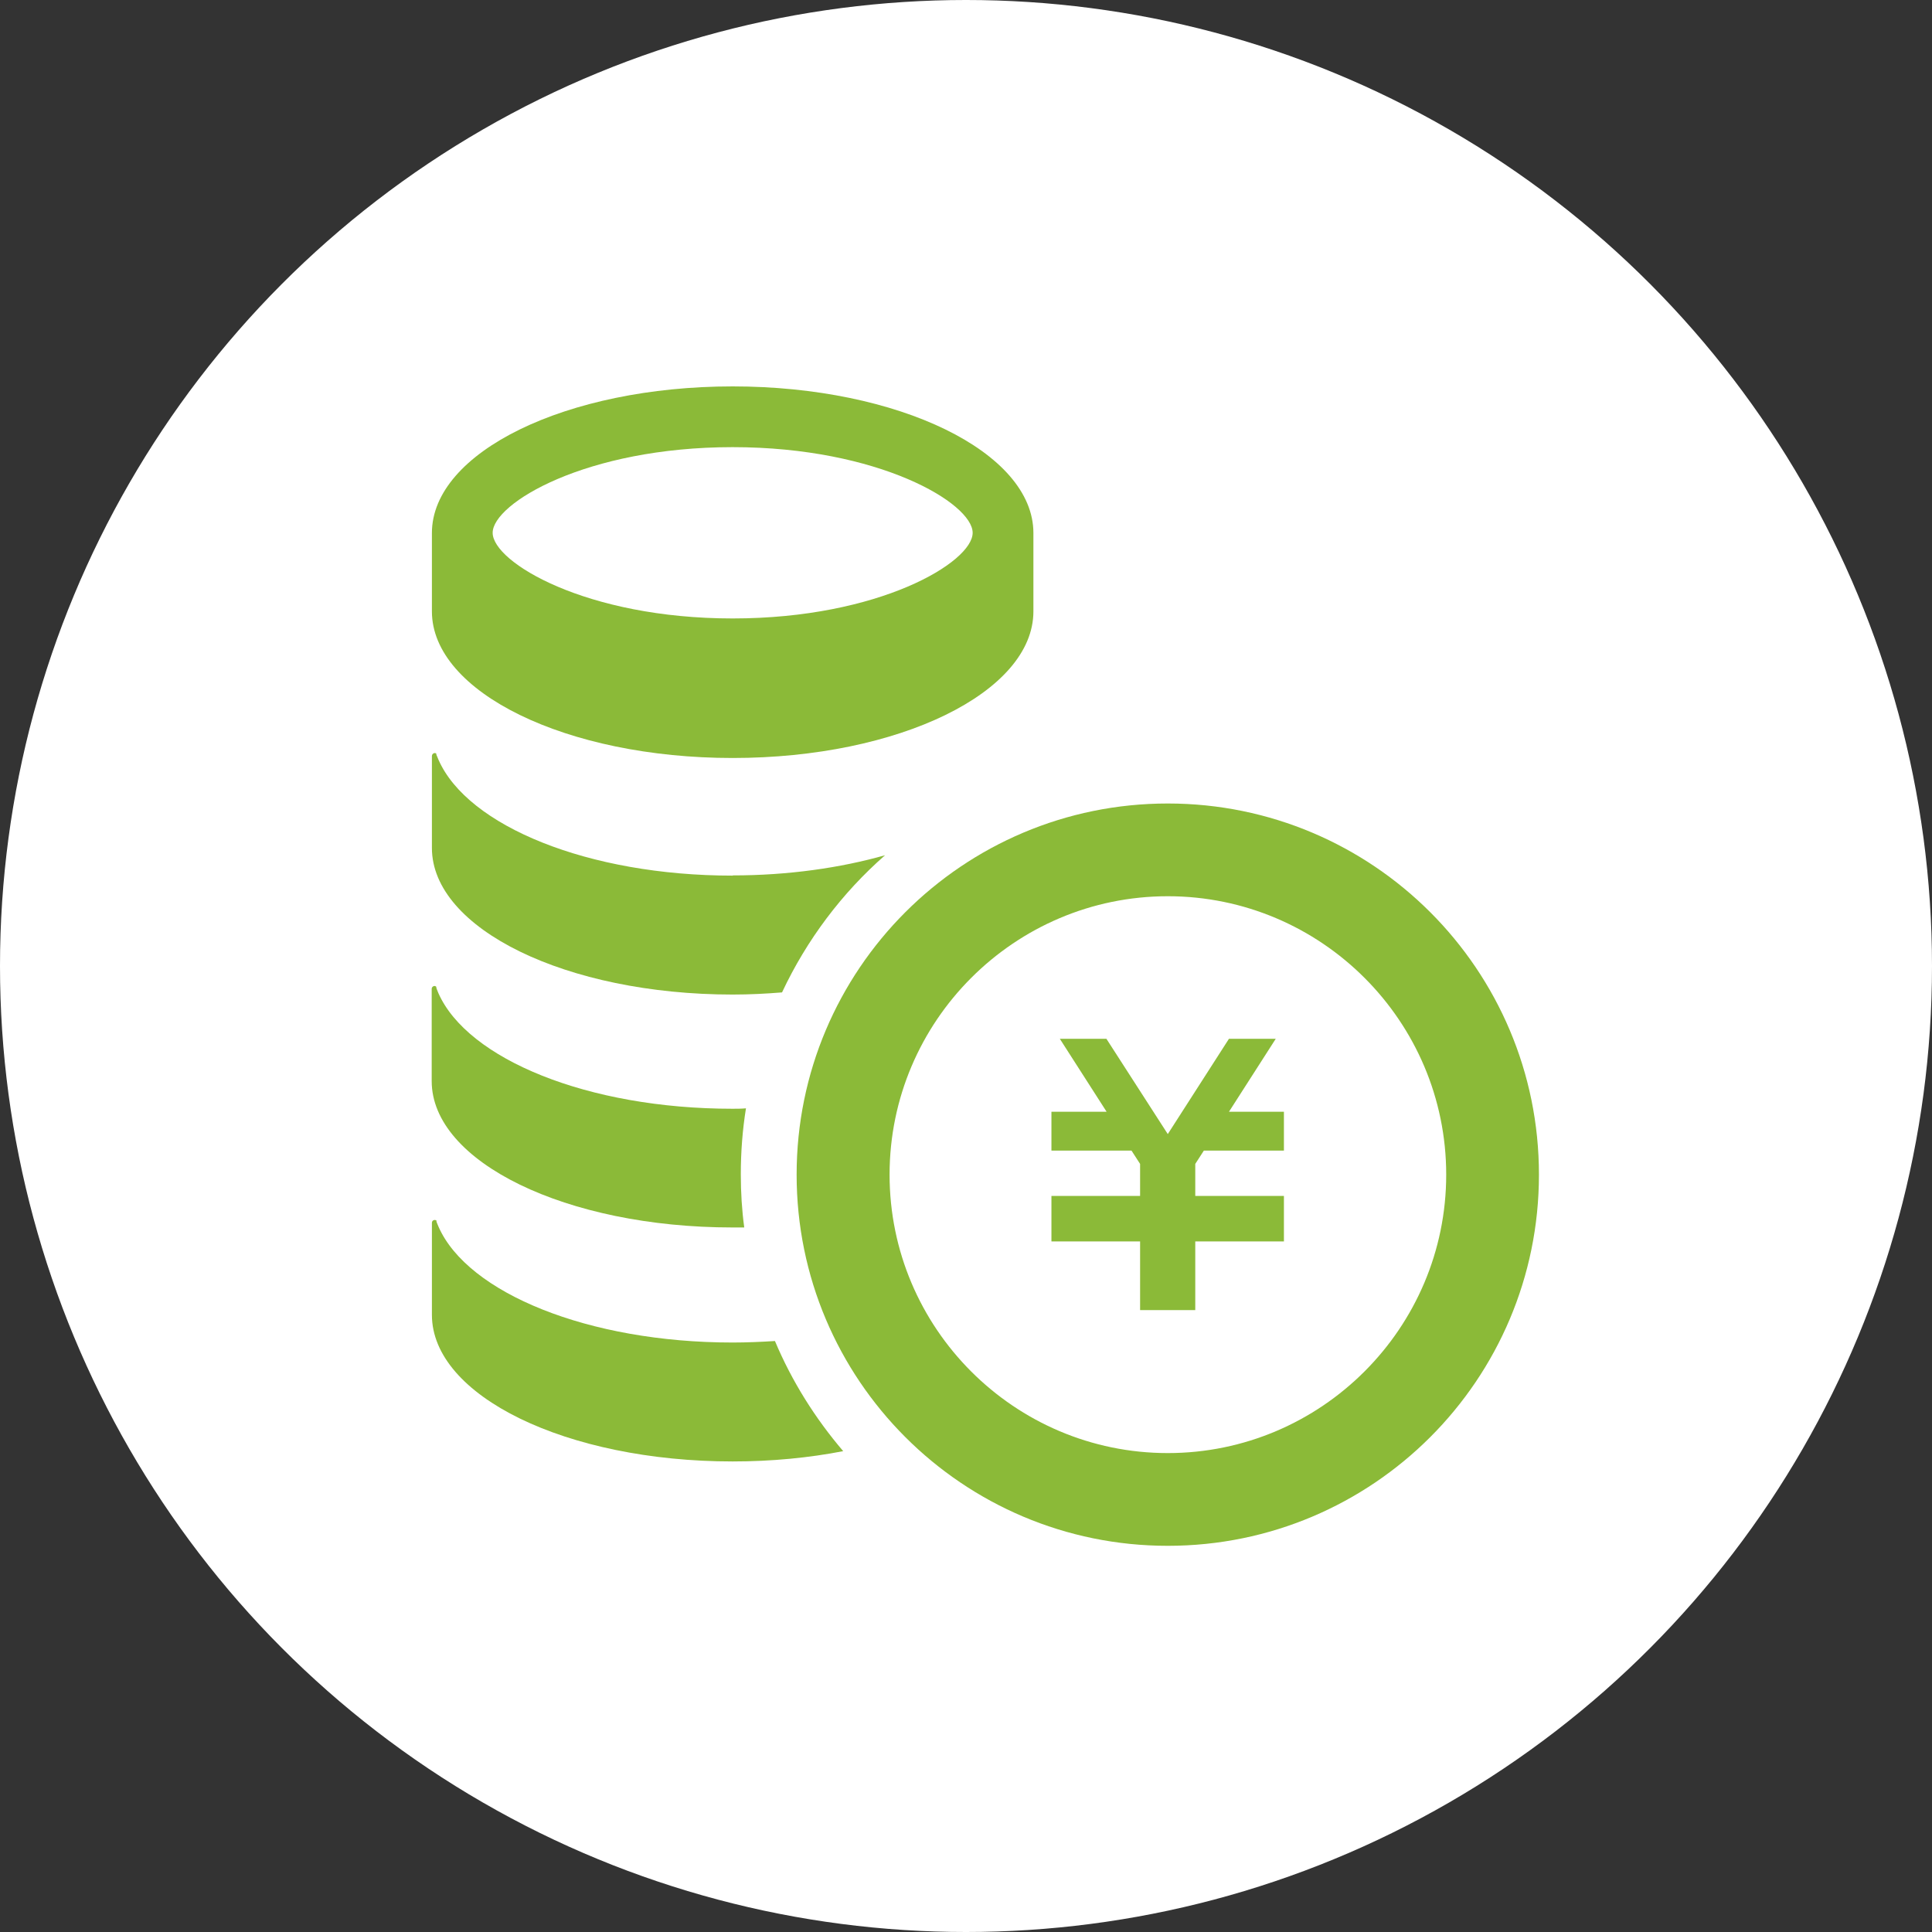
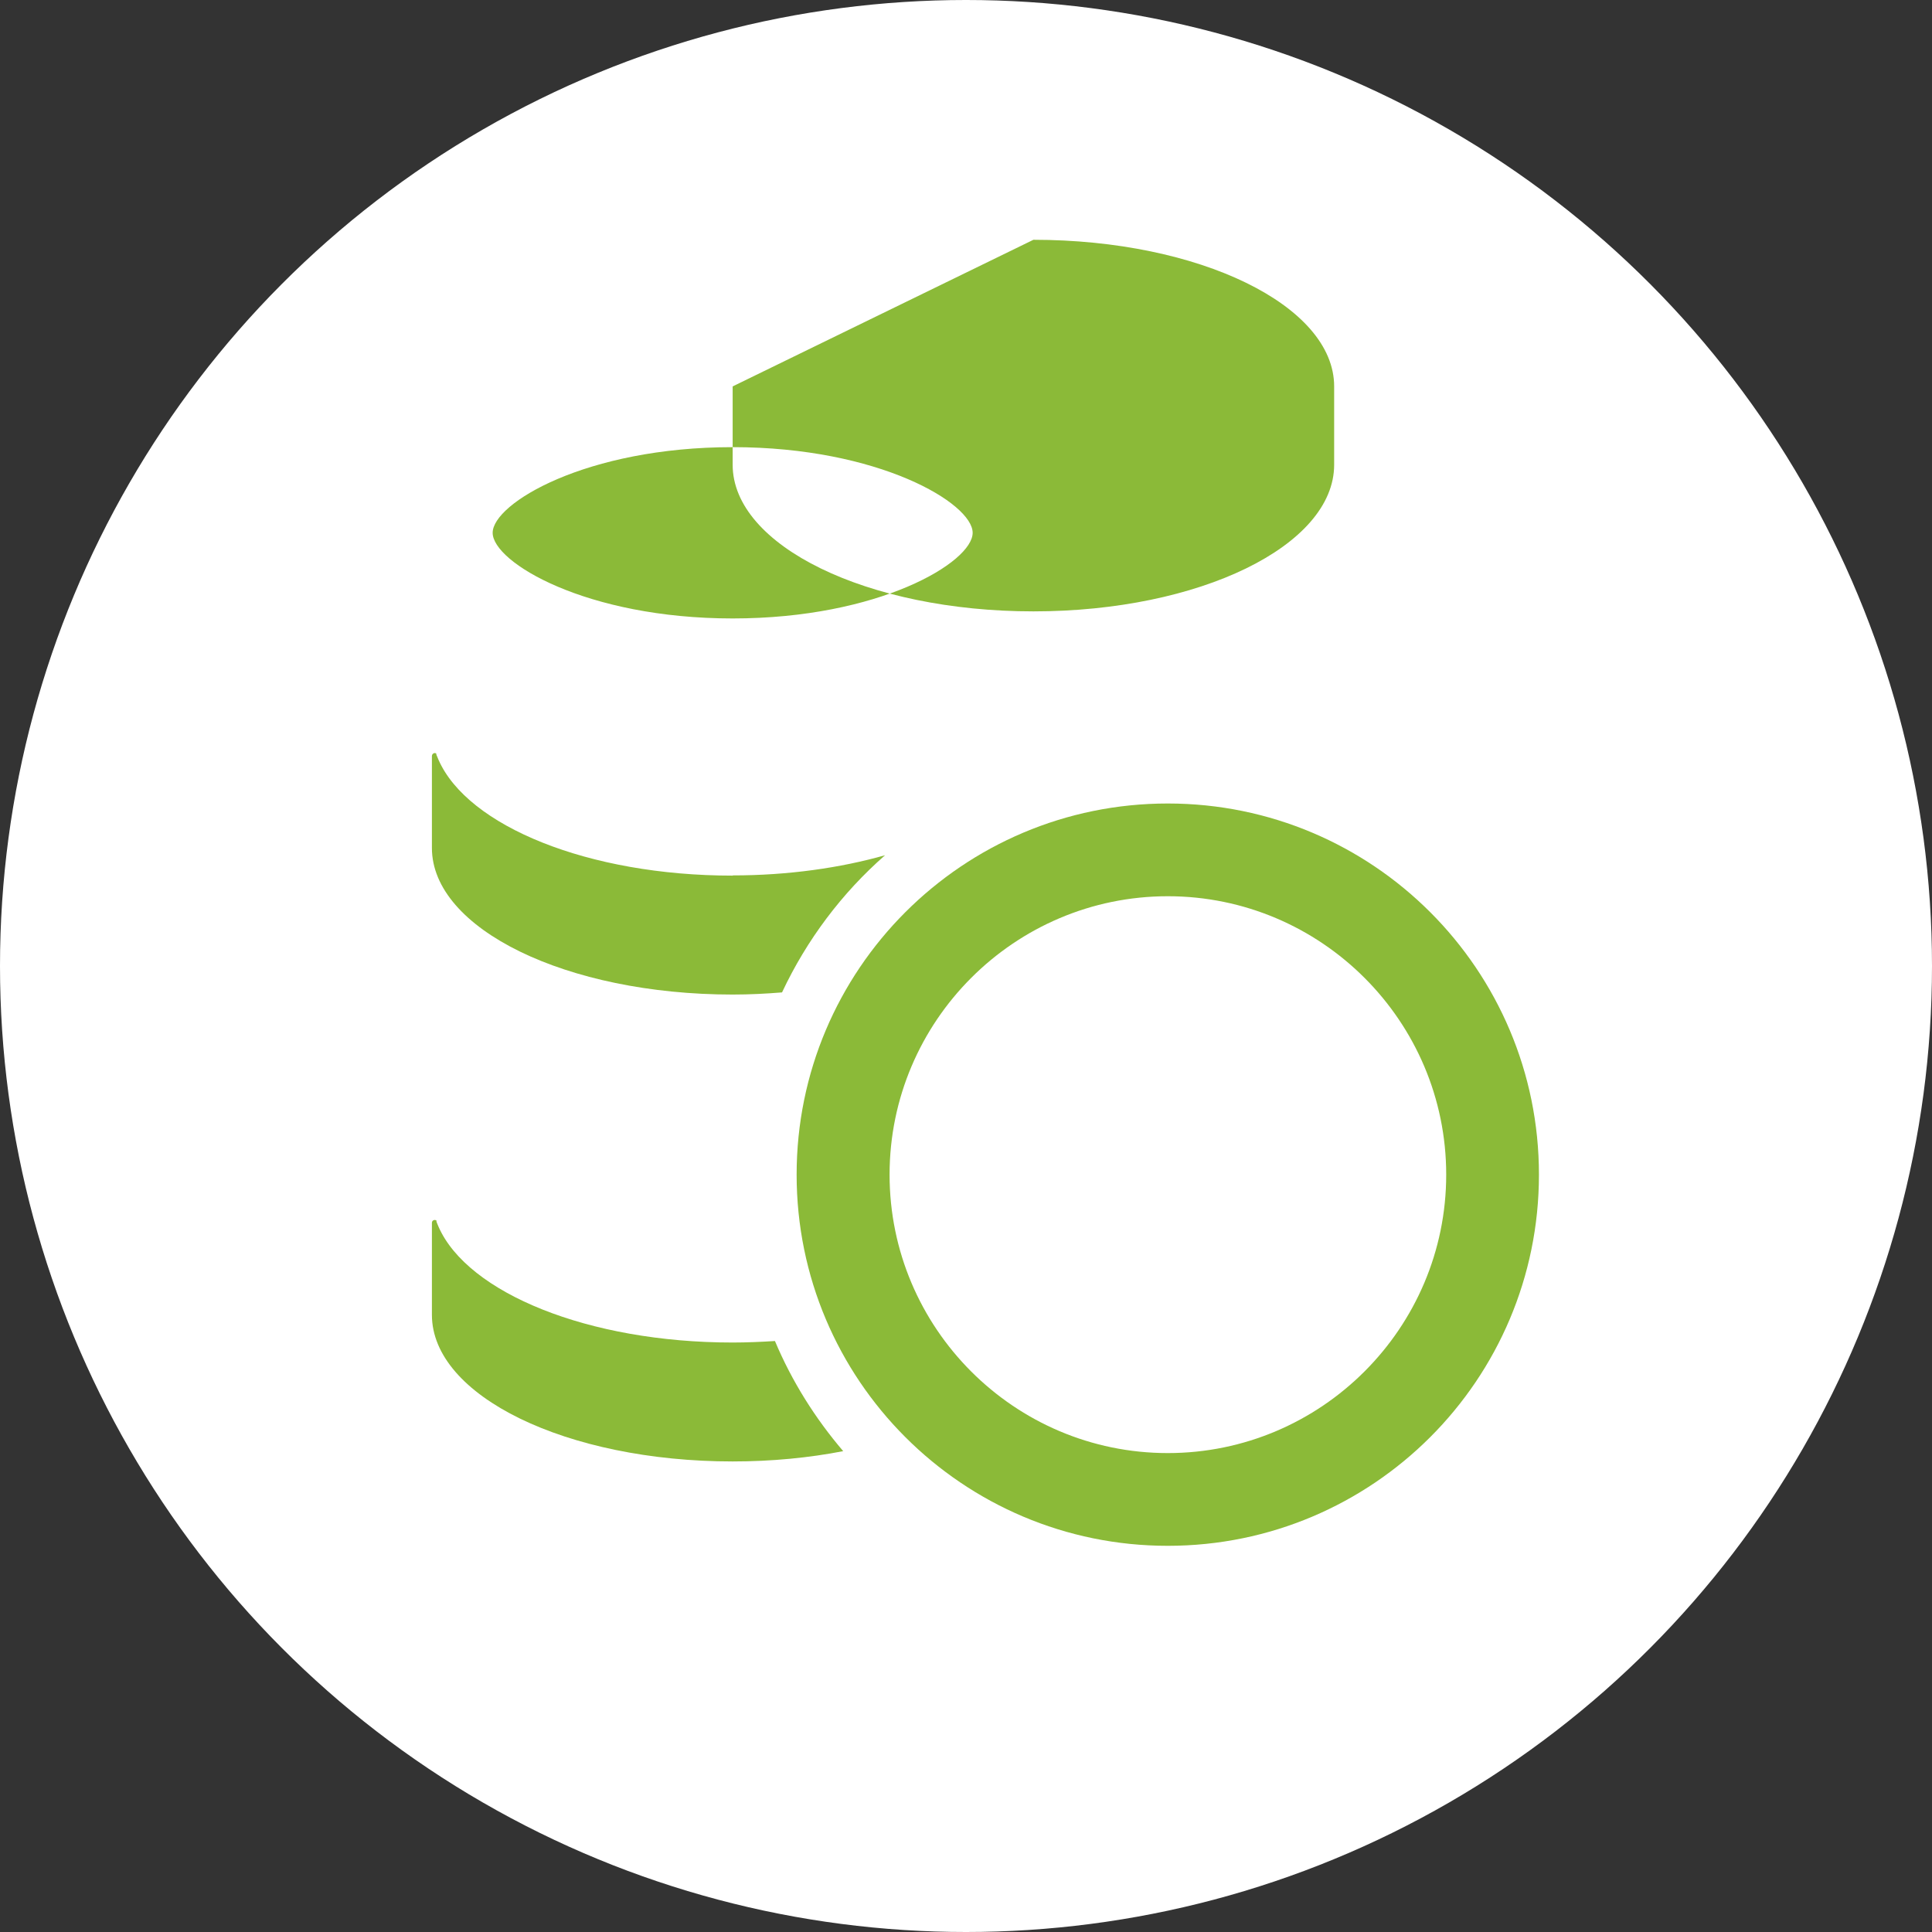
<svg xmlns="http://www.w3.org/2000/svg" id="_レイヤー_2" width="90" height="90" viewBox="0 0 90 90">
  <rect x="0" y="0" width="90" height="90" fill="#333333" stroke="none" />
  <defs>
    <style>.cls-1{fill:#fff;}.cls-2{fill:#8bba38;}</style>
  </defs>
  <g id="_コンテンツ">
    <g>
      <circle class="cls-1" cx="45" cy="45" r="45" />
      <g>
-         <path class="cls-2" d="M34.13,18c-7.74,0-14.01,3.06-14.01,6.83v3.65c0,3.77,6.27,6.83,14.01,6.83s14.01-3.06,14.01-6.83v-3.65c0-3.77-6.28-6.83-14.01-6.83Zm0,2.83c6.82,0,11.18,2.62,11.18,3.99s-4.35,3.99-11.18,3.99-11.18-2.62-11.18-3.99,4.35-3.99,11.18-3.99Z" />
+         <path class="cls-2" d="M34.13,18v3.65c0,3.77,6.27,6.83,14.01,6.83s14.01-3.06,14.01-6.83v-3.65c0-3.77-6.28-6.83-14.01-6.83Zm0,2.83c6.82,0,11.18,2.62,11.18,3.99s-4.35,3.99-11.18,3.99-11.18-2.62-11.18-3.99,4.35-3.99,11.18-3.99Z" />
        <path class="cls-2" d="M34.13,40.78c2.59,0,5.02-.35,7.1-.94-2.01,1.76-3.65,3.94-4.8,6.39-.74,.06-1.51,.1-2.3,.1-7.74,0-14.01-3.06-14.01-6.83v-4.28c0-.07,.05-.13,.12-.14,.03,0,.07,0,.09,.04-.02,0,0,.05,.1,.28,1.36,3.08,6.97,5.39,13.7,5.39Z" />
-         <path class="cls-2" d="M34.51,54.71c0,.84,.05,1.66,.16,2.47-.18,0-.36,0-.55,0-7.74,0-14.01-3.05-14.01-6.82v-4.3c0-.06,.05-.12,.12-.13,.06,0,.09,.03,.12,.07-.03-.04-.07-.07,.07,.26,1.36,3.08,6.97,5.39,13.7,5.39,.21,0,.42,0,.63-.02-.16,1-.24,2.02-.24,3.07Z" />
        <path class="cls-2" d="M39.28,67.6c-1.59,.31-3.33,.48-5.15,.48-7.74,0-14.01-3.05-14.01-6.83v-4.29c0-.07,.05-.12,.12-.13,.05,0,.1,.02,.12,.07-.03-.04-.08-.09,.07,.25,1.36,3.08,6.97,5.39,13.7,5.39,.66,0,1.33-.03,1.97-.07,.79,1.88,1.88,3.61,3.18,5.13Z" />
-         <polygon class="cls-2" points="59.81 53.6 56.08 53.6 55.68 54.22 55.68 55.71 59.81 55.71 59.81 55.72 59.81 57.53 59.81 57.83 55.68 57.83 55.68 61.03 53.11 61.03 53.11 57.83 48.98 57.83 48.98 57.53 48.98 55.72 48.98 55.71 53.11 55.71 53.11 54.22 52.71 53.6 48.98 53.6 48.98 51.79 51.55 51.79 49.37 48.39 51.54 48.39 54.4 52.83 57.25 48.39 59.43 48.39 57.25 51.79 59.81 51.79 59.81 53.6" />
        <path class="cls-2" d="M54.4,41.75c7.15,0,12.97,5.82,12.97,12.97s-5.82,12.97-12.97,12.97-12.96-5.82-12.96-12.97,5.82-12.97,12.96-12.97m0-4.32c-9.55,0-17.29,7.74-17.29,17.29s7.74,17.29,17.29,17.29,17.29-7.74,17.29-17.29c0-9.55-7.74-17.29-17.29-17.29Z" />
      </g>
    </g>
  </g>
</svg>